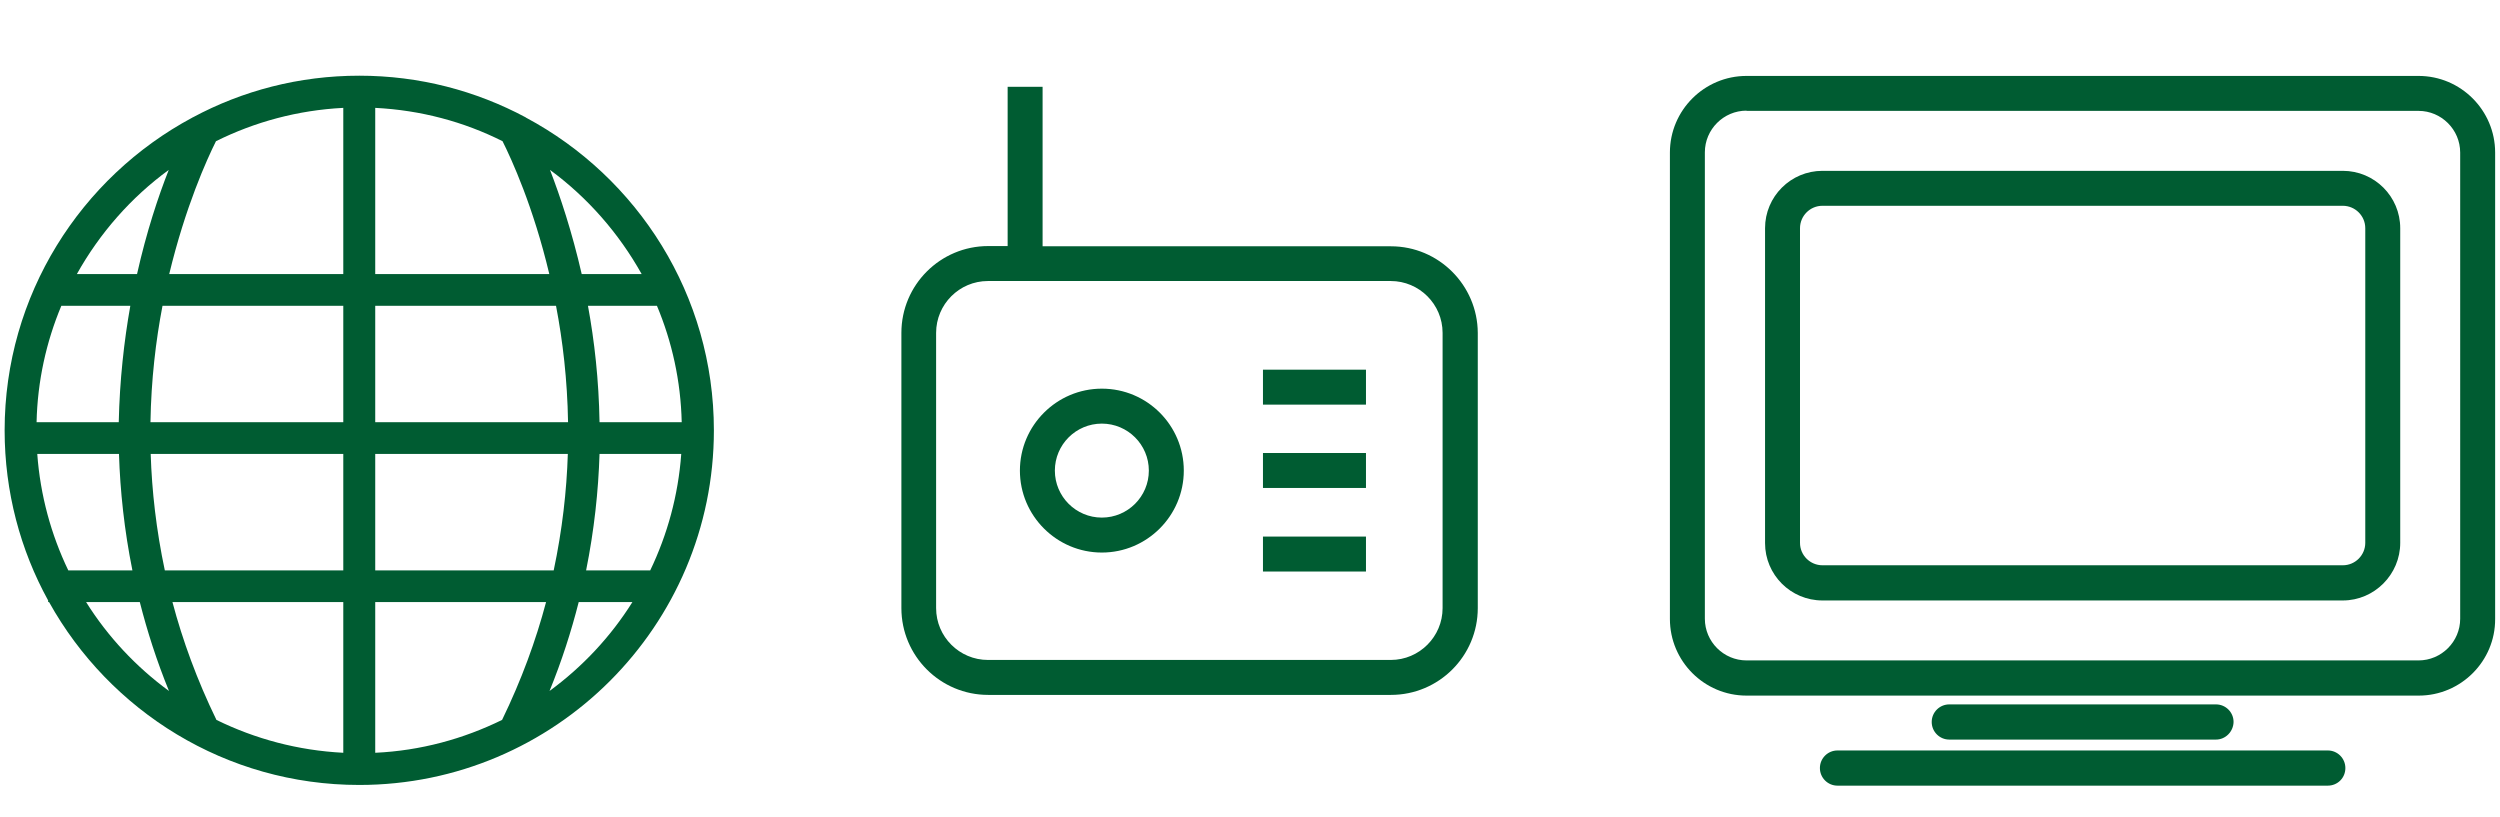
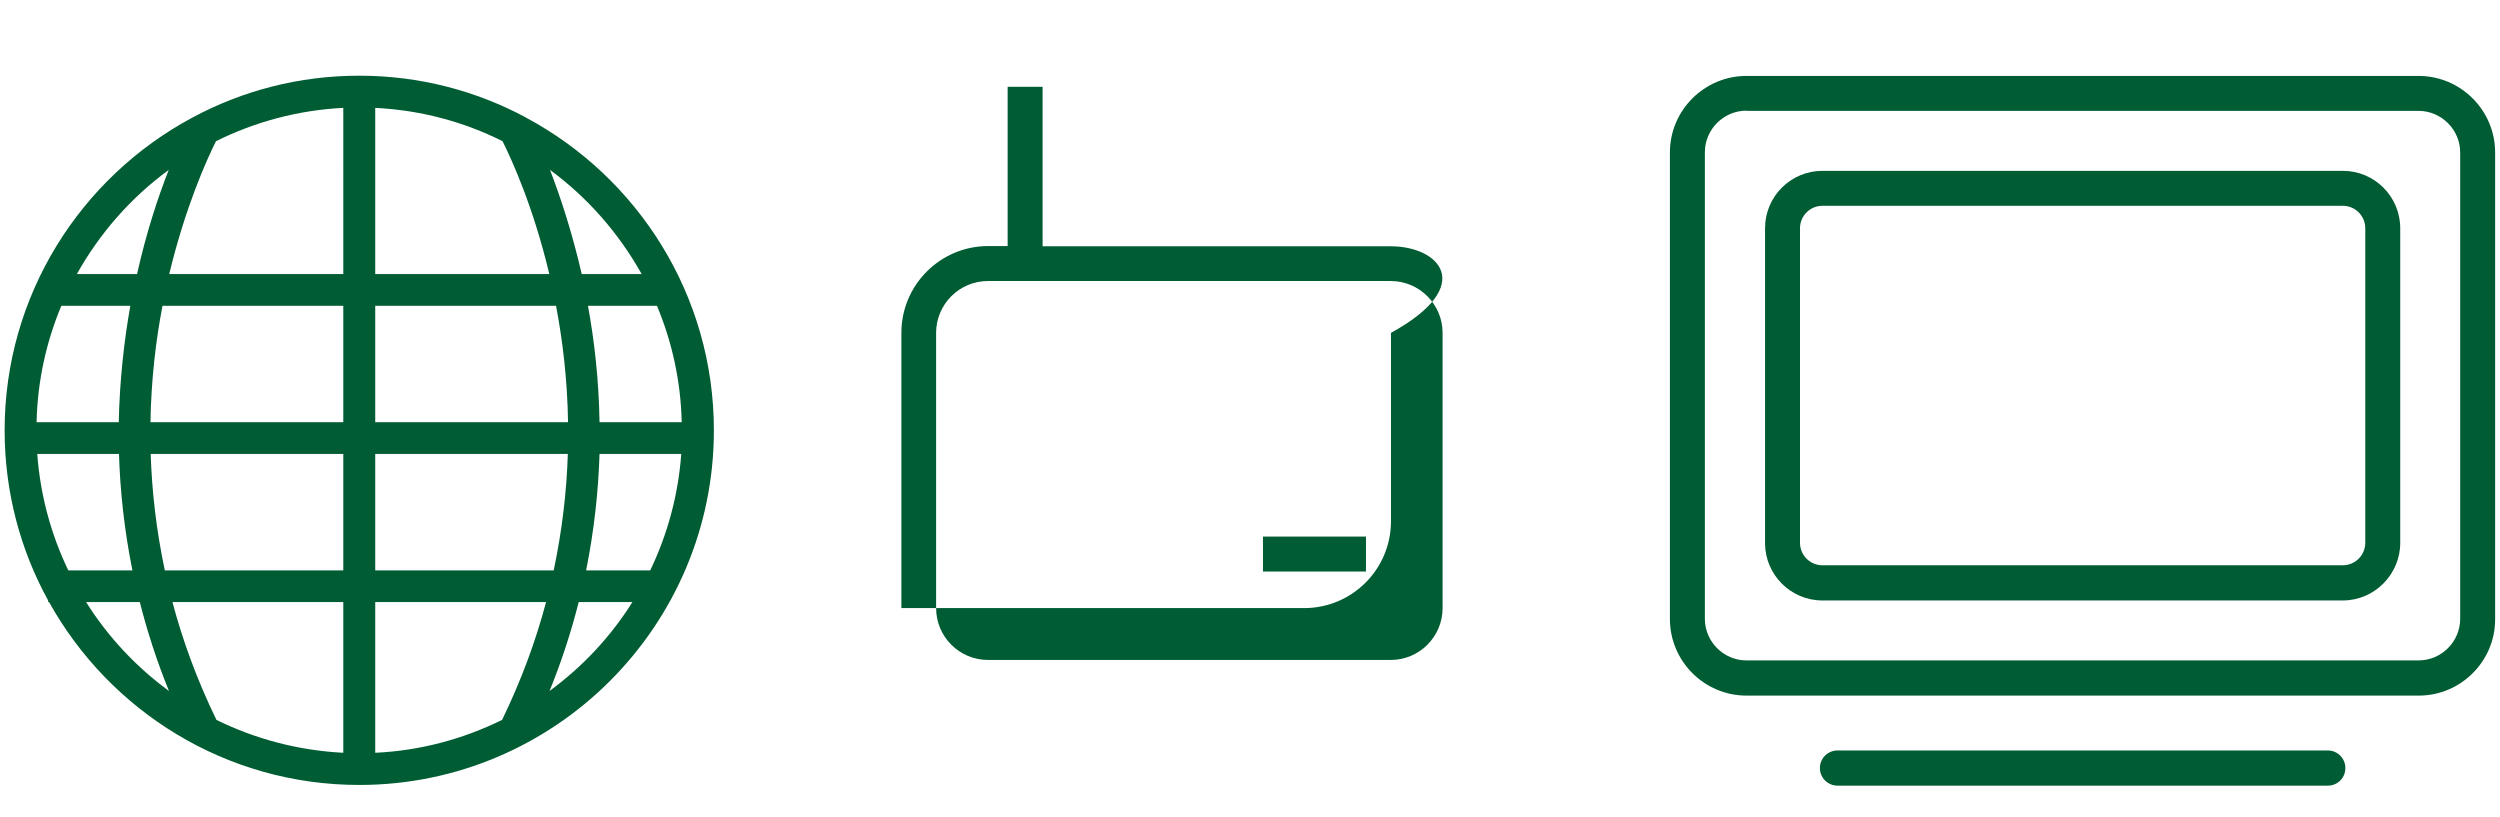
<svg xmlns="http://www.w3.org/2000/svg" version="1.1" id="Laag_1" x="0px" y="0px" viewBox="0 0 1080 353" style="enable-background:new 0 0 1080 353;" xml:space="preserve">
  <style type="text/css">
	.st0{fill:#005C32;}
</style>
  <g>
-     <path class="st0" d="M600.9,106.4H532h-53h-28.6V37.5h-15.1v68.8h-6.6h-1.8c-20.7,0-37.5,16.8-37.5,37.5v118.9   c0,20.7,16.8,37.5,37.5,37.5h174c20.7,0,37.5-16.8,37.5-37.5V143.8C638.3,123.2,621.5,106.4,600.9,106.4z M623.2,262.7   c0,12.3-10,22.4-22.4,22.4h-174c-12.3,0-22.4-10-22.4-22.4V143.8c0-12.3,10-22.4,22.4-22.4h174c12.3,0,22.4,10,22.4,22.4V262.7z" />
-     <path class="st0" d="M476,167.9c-19.5,0-35.4,15.9-35.4,35.4c0,19.5,15.9,35.4,35.4,35.4c19.5,0,35.4-15.9,35.4-35.4   C511.4,183.8,495.6,167.9,476,167.9z M476,223.6c-11.2,0-20.3-9.1-20.3-20.3c0-11.2,9.1-20.3,20.3-20.3c11.2,0,20.3,9.1,20.3,20.3   C496.3,214.5,487.2,223.6,476,223.6z" />
-     <rect x="545.6" y="159.7" class="st0" width="44.5" height="15.1" />
-     <rect x="545.6" y="195.7" class="st0" width="44.5" height="15.1" />
+     <path class="st0" d="M600.9,106.4H532h-53h-28.6V37.5h-15.1v68.8h-6.6h-1.8c-20.7,0-37.5,16.8-37.5,37.5v118.9   h174c20.7,0,37.5-16.8,37.5-37.5V143.8C638.3,123.2,621.5,106.4,600.9,106.4z M623.2,262.7   c0,12.3-10,22.4-22.4,22.4h-174c-12.3,0-22.4-10-22.4-22.4V143.8c0-12.3,10-22.4,22.4-22.4h174c12.3,0,22.4,10,22.4,22.4V262.7z" />
    <rect x="545.6" y="231.8" class="st0" width="44.5" height="15.1" />
  </g>
  <g>
    <g>
      <path class="st0" d="M1044.9,300.5H754.5c-18.3,0-33.1-14.9-33.1-33.1V65.9c0-18.3,14.9-33.1,33.1-33.1h290.3    c18.3,0,33.1,14.9,33.1,33.1v201.5C1078,285.6,1063.1,300.5,1044.9,300.5z M754.5,47.8c-9.9,0-18,8.1-18,18v201.5    c0,9.9,8.1,18,18,18h290.3c9.9,0,18-8.1,18-18V65.9c0-9.9-8.1-18-18-18H754.5z" />
    </g>
    <g>
      <path class="st0" d="M1012.1,259.4H787.3c-13.7,0-24.8-11.1-24.8-24.8V98.6c0-13.7,11.1-24.8,24.8-24.8h224.8    c13.7,0,24.8,11.1,24.8,24.8v135.9C1036.9,248.2,1025.7,259.4,1012.1,259.4z M787.3,88.9c-5.4,0-9.7,4.4-9.7,9.7v135.9    c0,5.4,4.4,9.7,9.7,9.7h224.8c5.4,0,9.7-4.4,9.7-9.7V98.6c0-5.4-4.4-9.7-9.7-9.7H787.3z" />
    </g>
    <g>
-       <path class="st0" d="M957.3,319.5H842.1c-4.2,0-7.6-3.4-7.6-7.6c0-4.2,3.4-7.6,7.6-7.6h115.2c4.2,0,7.6,3.4,7.6,7.6    C964.8,316.1,961.4,319.5,957.3,319.5z" />
-     </g>
+       </g>
    <g>
      <path class="st0" d="M1005.6,339.4H793.8c-4.2,0-7.6-3.4-7.6-7.6c0-4.2,3.4-7.6,7.6-7.6h211.8c4.2,0,7.6,3.4,7.6,7.6    C1013.2,336.1,1009.8,339.4,1005.6,339.4z" />
    </g>
  </g>
  <g>
    <path class="st0" d="M227.2,50.8C227.2,50.7,227.2,50.7,227.2,50.8l-0.1-0.1c-21.5-11.5-45.9-18-71.9-18s-50.5,6.5-71.9,18l-0.1,0   c0,0,0,0.1-0.1,0.1C34.9,76.6,2,127.5,2,185.9c0,26.6,6.8,51.7,18.8,73.5v0.7h0.4c26.2,47.1,76.4,79,134,79   c84.5,0,153.2-68.7,153.2-153.2C308.4,127.5,275.5,76.6,227.2,50.8z M162.1,118.4V46.6c19.7,1,38.3,6,55,14.4   c3.9,7.8,13.3,28.3,20.2,57.4H162.1z M240.2,132.1c2.9,15.1,4.9,32,5.2,50.3h-83.3v-50.3H240.2z M148.3,118.4H73.1   C80.1,89.3,89.4,68.8,93.3,61c16.7-8.3,35.3-13.4,55-14.4V118.4z M148.3,132.1v50.3H65c0.3-18.3,2.3-35.2,5.2-50.3H148.3z    M51.3,182.4H15.8c0.4-17.8,4.2-34.8,10.7-50.3h29.8C53.6,147.3,51.7,164.2,51.3,182.4z M51.4,196.1c0.5,16,2.3,32.9,5.8,50.3H29.5   C22.1,231,17.4,214,16.1,196.1H51.4z M65.1,196.1h83.2v50.3H71.2C67.5,228.9,65.6,212.1,65.1,196.1z M148.3,260.1v65.1   c-19.6-1-38.1-6-54.8-14.2c-8.4-17.3-14.6-34.3-19-50.9H148.3z M162.1,260.1h73.8c-4.4,16.6-10.6,33.6-19,50.9   c-16.7,8.2-35.2,13.3-54.8,14.2V260.1z M162.1,246.4v-50.3h83.2c-0.5,16-2.4,32.8-6.1,50.3H162.1z M259,196.1h35.3   c-1.3,17.9-6,34.9-13.4,50.3h-27.7C256.7,229,258.5,212.1,259,196.1z M259,182.4c-0.3-18.2-2.2-35.1-5-50.3h29.8   c6.5,15.5,10.3,32.5,10.7,50.3H259z M277.2,118.4h-25.9c-4.2-18.3-9.3-33.6-13.7-45C253.8,85.3,267.3,100.7,277.2,118.4z    M72.9,73.4c-4.5,11.4-9.6,26.7-13.7,45H33.2C43.1,100.7,56.6,85.3,72.9,73.4z M37.2,260.1h23.2c3.2,12.6,7.3,25.4,12.6,38.4   C58.8,288.1,46.6,275.1,37.2,260.1z M237.4,298.5c5.3-13,9.4-25.8,12.6-38.4h23.2C263.8,275.1,251.6,288.1,237.4,298.5z" />
  </g>
</svg>